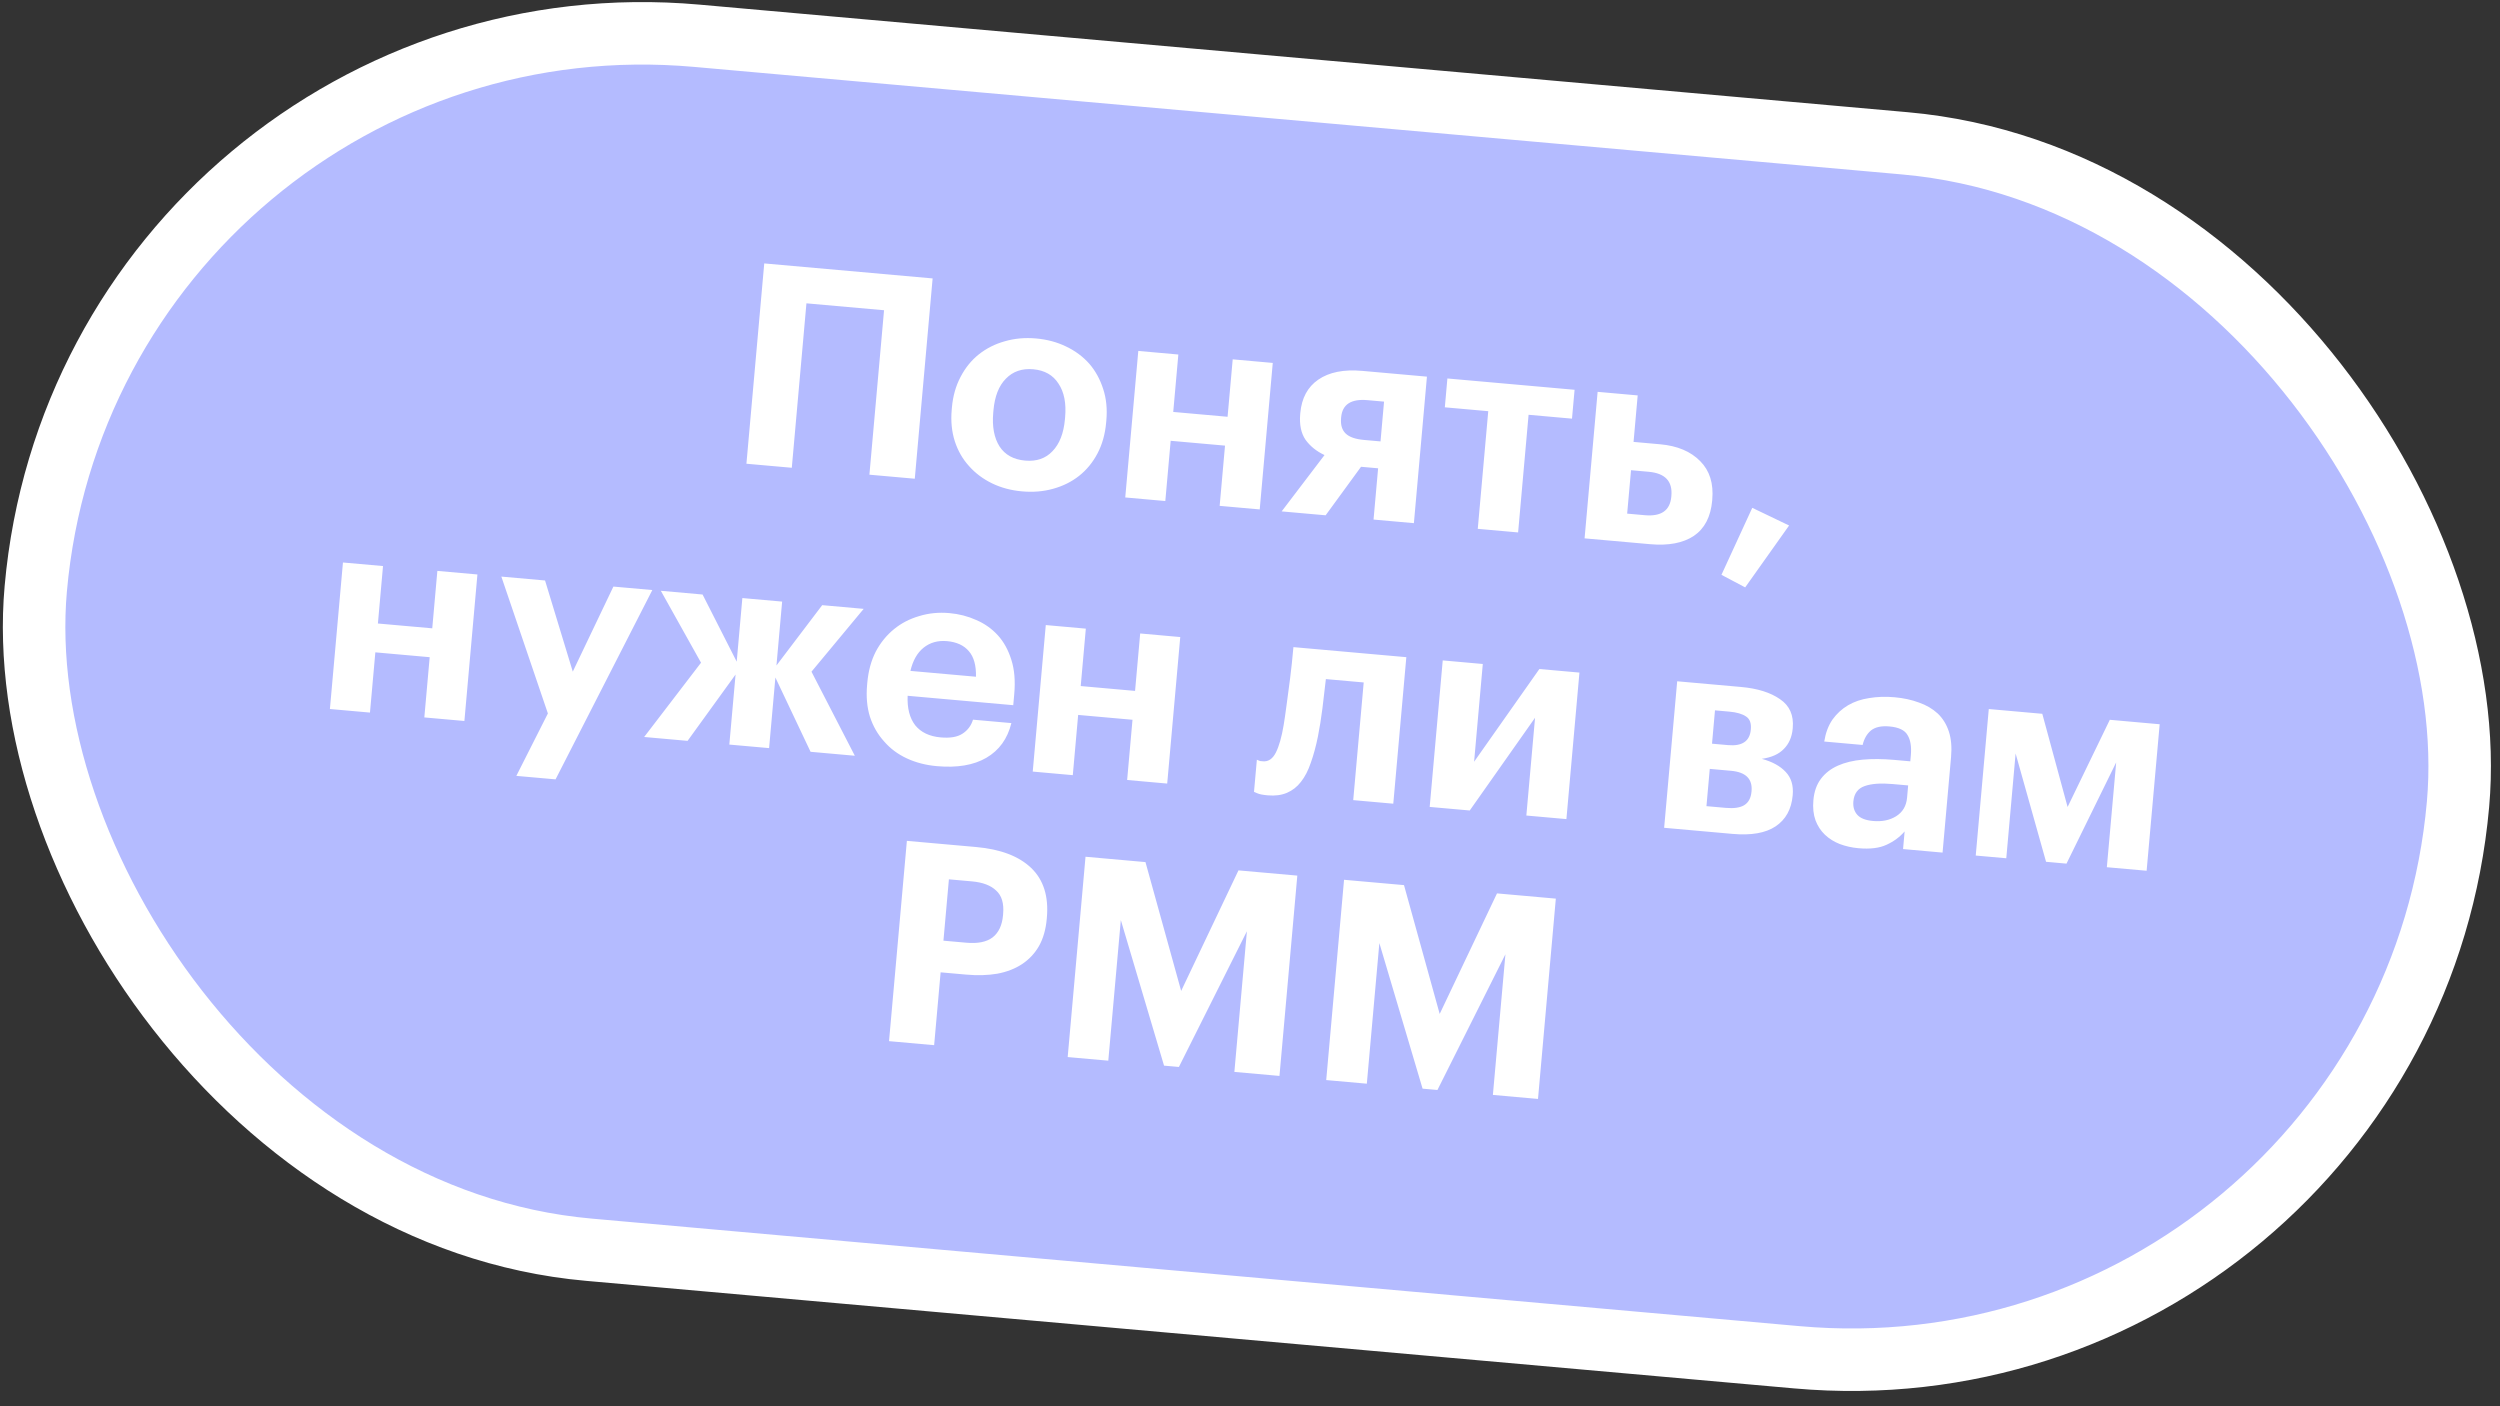
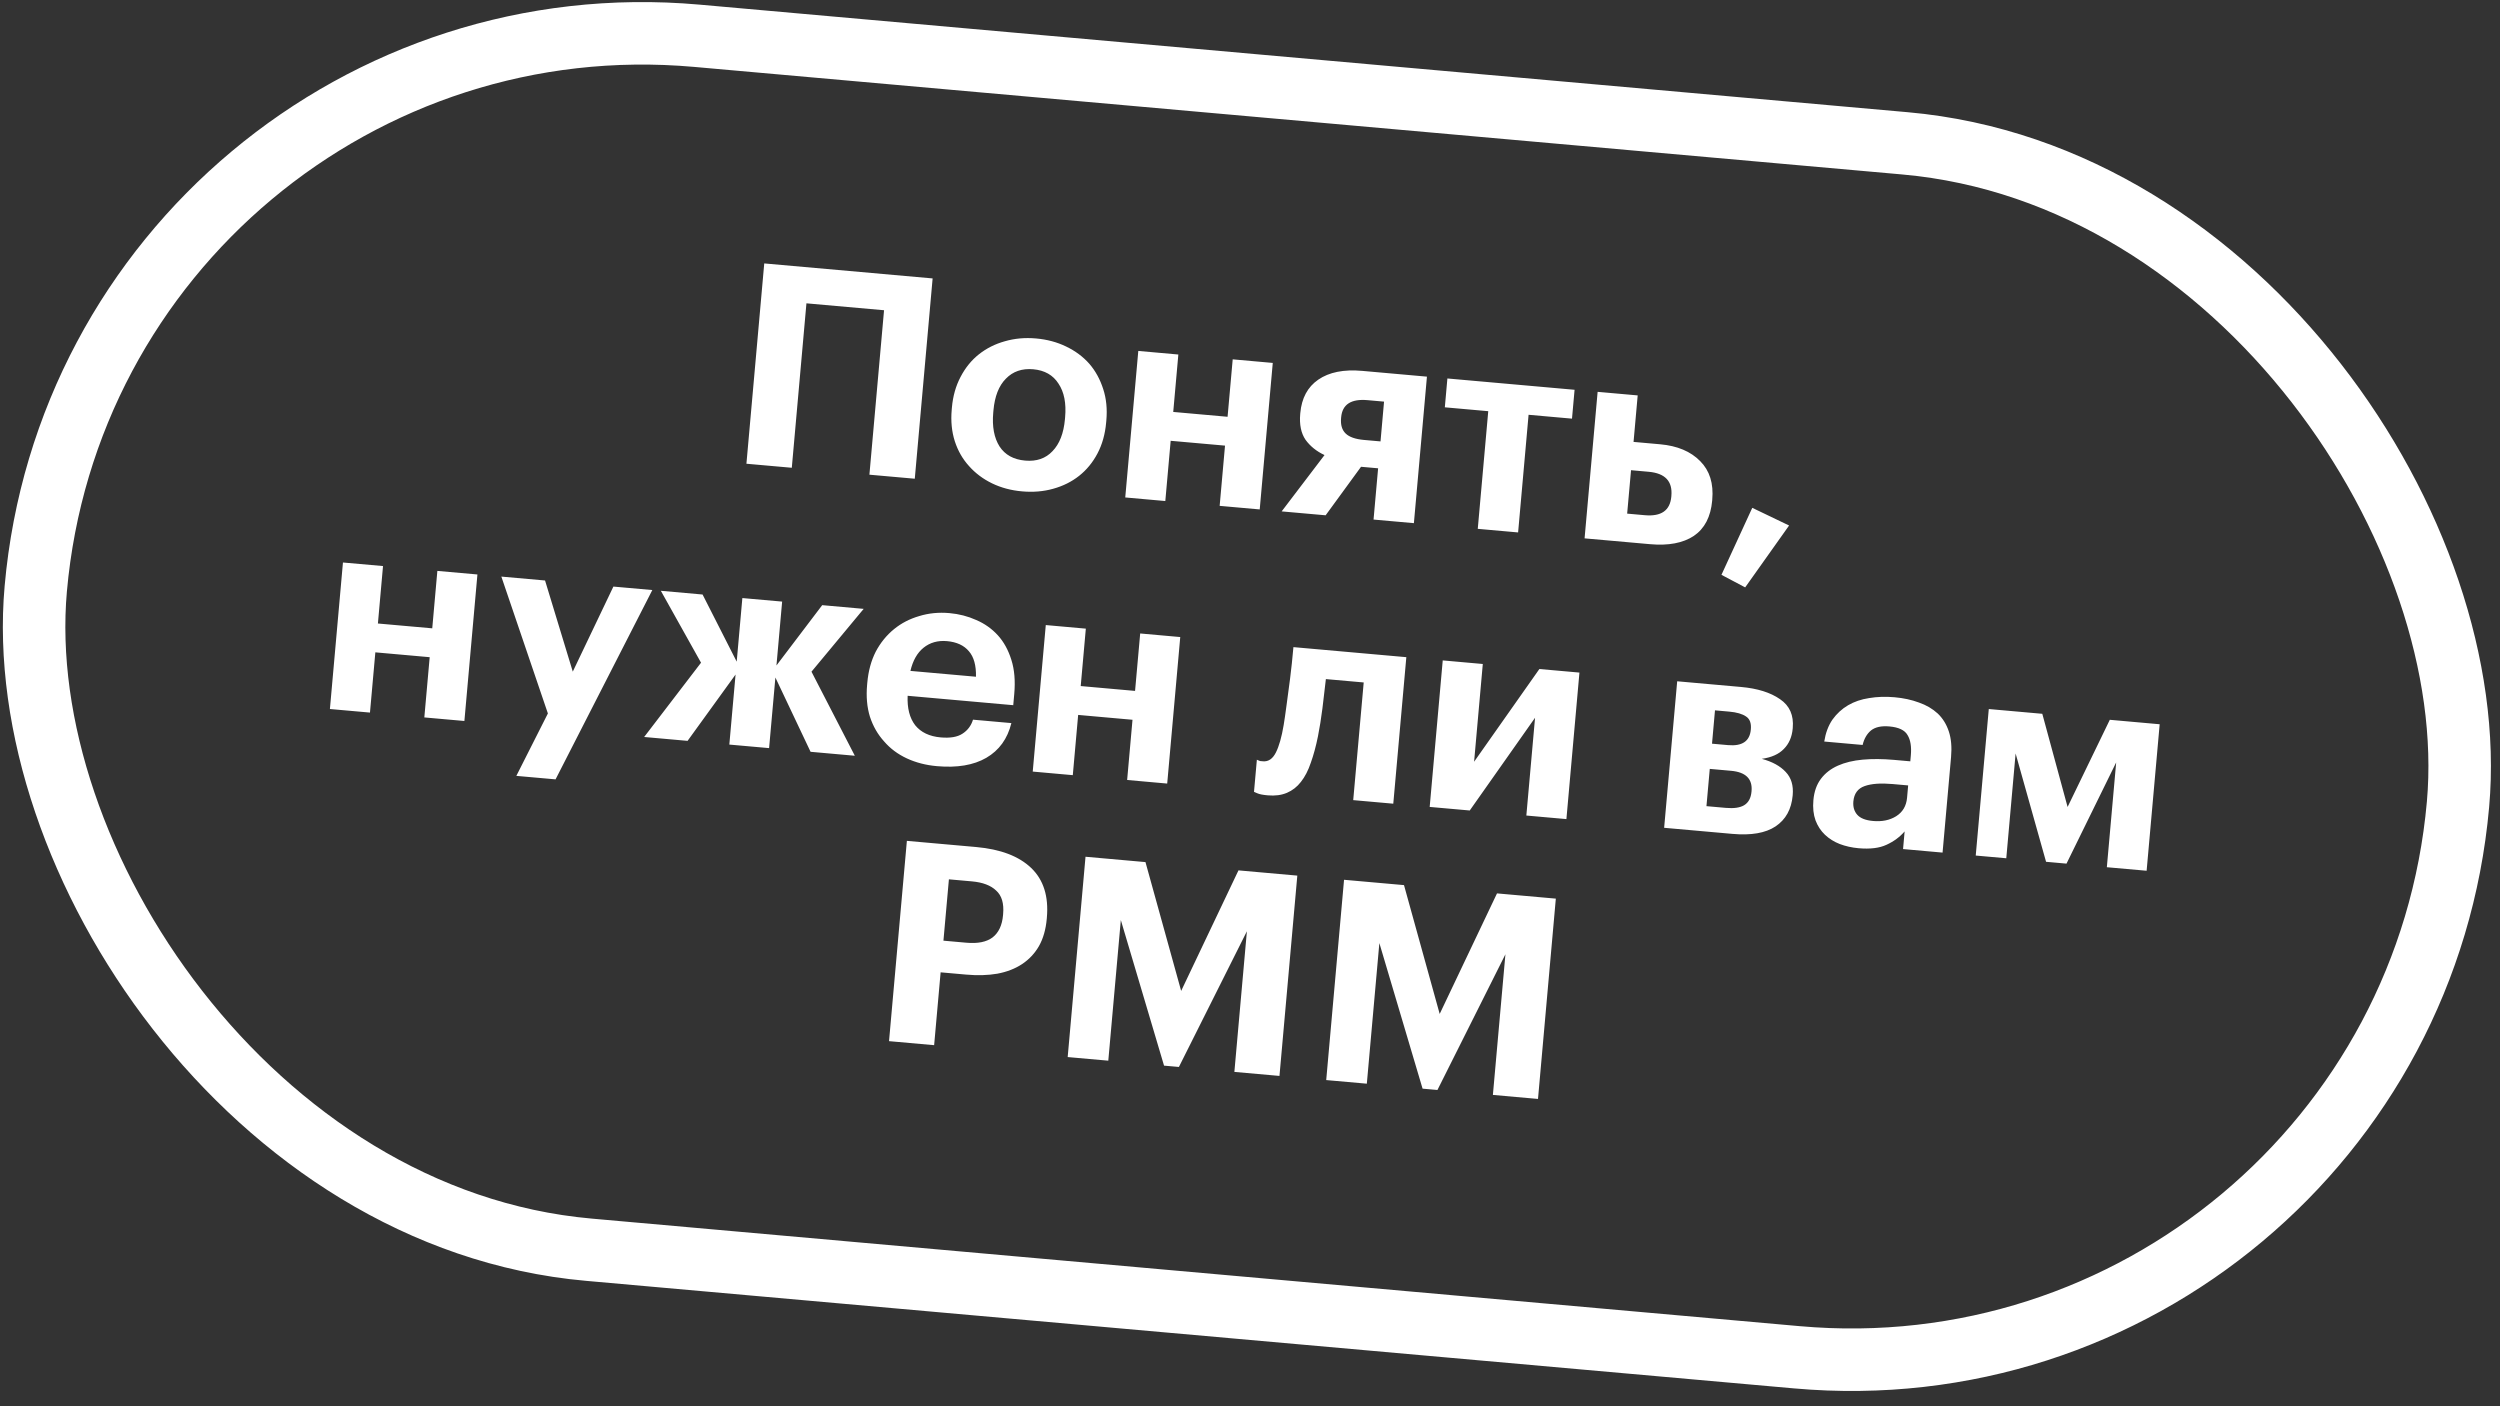
<svg xmlns="http://www.w3.org/2000/svg" width="160" height="90" viewBox="0 0 160 90" fill="none">
  <rect x="0" y="0" width="160" height="90" fill="#333333" stroke="none" />
-   <rect x="5.748" y="-1.17" width="155.637" height="78" rx="39" transform="rotate(5.088 5.748 -1.17)" fill="#B4BBFF" />
  <rect x="5.748" y="-1.17" width="155.637" height="78" rx="39" transform="rotate(5.088 5.748 -1.17)" stroke="white" stroke-width="4" />
-   <path d="M56.579 19.855L51.612 19.413L50.675 29.937L47.771 29.679L48.912 16.859L59.688 17.819L58.546 30.638L55.642 30.38L56.579 19.855ZM65.608 29.478C66.337 29.543 66.921 29.342 67.36 28.875C67.811 28.409 68.076 27.728 68.156 26.831L68.167 26.706C68.247 25.809 68.106 25.092 67.745 24.554C67.396 24.005 66.857 23.698 66.128 23.633C65.411 23.569 64.827 23.77 64.376 24.236C63.925 24.69 63.661 25.365 63.581 26.261L63.568 26.405C63.488 27.301 63.623 28.024 63.971 28.573C64.321 29.11 64.867 29.412 65.608 29.478ZM65.414 31.448C64.709 31.386 64.067 31.214 63.49 30.934C62.913 30.653 62.421 30.284 62.016 29.827C61.61 29.381 61.308 28.854 61.109 28.246C60.911 27.626 60.845 26.951 60.91 26.222L60.922 26.079C60.987 25.35 61.172 24.698 61.476 24.122C61.782 23.535 62.174 23.052 62.653 22.673C63.133 22.294 63.681 22.017 64.299 21.844C64.93 21.659 65.598 21.598 66.303 21.661C67.009 21.723 67.65 21.895 68.227 22.175C68.817 22.457 69.314 22.826 69.719 23.284C70.112 23.741 70.407 24.279 70.605 24.899C70.804 25.507 70.871 26.175 70.806 26.905L70.793 27.048C70.727 27.789 70.542 28.447 70.238 29.023C69.934 29.598 69.542 30.075 69.063 30.454C68.583 30.833 68.028 31.109 67.399 31.282C66.781 31.456 66.119 31.511 65.414 31.448ZM78.401 28.52L74.923 28.211L74.58 32.066L72.016 31.837L72.851 22.46L75.414 22.689L75.087 26.364L78.565 26.674L78.893 22.998L81.457 23.227L80.622 32.603L78.058 32.375L78.401 28.52ZM87.521 25.61C86.47 25.516 85.907 25.882 85.834 26.706L85.829 26.76C85.79 27.191 85.888 27.518 86.121 27.744C86.354 27.97 86.745 28.107 87.295 28.156L88.353 28.25L88.579 25.704L87.521 25.61ZM84.841 32.979L82.026 32.729L84.769 29.124C84.26 28.886 83.855 28.56 83.555 28.148C83.267 27.725 83.154 27.173 83.214 26.491L83.219 26.438C83.304 25.481 83.687 24.768 84.367 24.299C85.061 23.819 85.999 23.631 87.182 23.736L91.324 24.105L90.489 33.482L87.907 33.252L88.199 29.971L87.106 29.874L84.841 32.979ZM100.608 26.793L97.829 26.546L97.159 34.076L94.577 33.846L95.248 26.316L92.469 26.068L92.633 24.222L100.773 24.946L100.608 26.793ZM102.248 25.078L104.812 25.306L104.547 28.282L106.25 28.434C107.35 28.532 108.203 28.891 108.811 29.511C109.419 30.119 109.677 30.944 109.584 31.983L109.58 32.037C109.487 33.077 109.095 33.831 108.402 34.3C107.711 34.756 106.78 34.932 105.609 34.828L101.413 34.455L102.248 25.078ZM105.268 32.973C106.32 33.066 106.885 32.671 106.964 31.786L106.968 31.733C107.051 30.8 106.567 30.287 105.515 30.194L104.386 30.093L104.138 32.872L105.268 32.973ZM110.173 36.789L112.145 32.501L114.502 33.632L111.691 37.593L110.173 36.789ZM27.5 42.06L24.022 41.75L23.678 45.605L21.114 45.377L21.949 36L24.513 36.228L24.186 39.904L27.664 40.213L27.991 36.538L30.555 36.766L29.721 46.143L27.157 45.915L27.5 42.06ZM35.065 45.661L32.086 36.902L34.883 37.151L36.658 42.984L39.257 37.541L41.749 37.763L35.556 49.879L33.046 49.656L35.065 45.661ZM47.076 43.17L44.005 47.415L41.226 47.167L44.866 42.413L42.294 37.811L44.965 38.049L47.149 42.346L47.511 38.276L50.057 38.502L49.693 42.59L52.621 38.73L55.275 38.967L51.935 42.988L54.709 48.368L51.876 48.115L49.625 43.361L49.222 47.879L46.677 47.653L47.076 43.17ZM59.965 49.034C59.26 48.972 58.618 48.806 58.039 48.538C57.461 48.269 56.975 47.907 56.582 47.45C56.176 47.004 55.874 46.477 55.675 45.869C55.488 45.263 55.428 44.583 55.495 43.83L55.508 43.686C55.574 42.945 55.753 42.286 56.045 41.71C56.349 41.135 56.742 40.651 57.222 40.261C57.69 39.88 58.227 39.603 58.832 39.428C59.439 39.241 60.084 39.178 60.765 39.239C61.374 39.293 61.946 39.44 62.478 39.68C63.012 39.909 63.471 40.233 63.856 40.652C64.24 41.072 64.53 41.598 64.727 42.23C64.925 42.85 64.987 43.578 64.912 44.415L64.848 45.132L58.089 44.53C58.055 45.322 58.215 45.951 58.572 46.416C58.941 46.871 59.484 47.13 60.201 47.194C60.811 47.248 61.276 47.169 61.596 46.957C61.928 46.745 62.153 46.446 62.272 46.059L64.728 46.278C64.482 47.28 63.947 48.022 63.121 48.502C62.308 48.972 61.256 49.149 59.965 49.034ZM62.462 43.311C62.478 42.59 62.328 42.046 62.011 41.681C61.695 41.303 61.227 41.087 60.605 41.032C60.02 40.98 59.519 41.122 59.103 41.458C58.701 41.784 58.422 42.277 58.267 42.938L62.462 43.311ZM72.48 46.065L69.002 45.755L68.659 49.61L66.095 49.381L66.93 40.004L69.493 40.233L69.166 43.908L72.644 44.218L72.972 40.542L75.536 40.771L74.701 50.148L72.137 49.919L72.48 46.065ZM84.35 47.121C84.221 47.76 84.068 48.325 83.892 48.815C83.727 49.307 83.516 49.716 83.258 50.042C83.013 50.358 82.716 50.59 82.365 50.74C82.014 50.889 81.606 50.943 81.14 50.902C80.972 50.887 80.835 50.868 80.729 50.847C80.623 50.825 80.534 50.8 80.465 50.769C80.383 50.738 80.314 50.708 80.256 50.678L80.44 48.617C80.451 48.63 80.479 48.644 80.526 48.66C80.561 48.675 80.602 48.691 80.648 48.707C80.696 48.712 80.756 48.717 80.828 48.723C81.174 48.754 81.45 48.568 81.655 48.164C81.859 47.761 82.026 47.173 82.155 46.402C82.206 46.093 82.269 45.665 82.341 45.117C82.415 44.558 82.489 44.004 82.562 43.456C82.643 42.813 82.716 42.133 82.779 41.416L90.005 42.059L89.17 51.436L86.606 51.208L87.277 43.677L84.856 43.462C84.79 44.07 84.716 44.696 84.635 45.34C84.553 45.983 84.458 46.577 84.35 47.121ZM91.5 51.643L92.335 42.266L94.899 42.495L94.342 48.752L98.52 42.817L101.084 43.045L100.25 52.422L97.686 52.194L98.243 45.937L94.064 51.871L91.5 51.643ZM107.34 43.602L111.428 43.966C112.48 44.06 113.312 44.321 113.924 44.749C114.538 45.165 114.808 45.779 114.736 46.592L114.733 46.628C114.685 47.166 114.496 47.601 114.165 47.933C113.846 48.266 113.376 48.477 112.753 48.566C113.424 48.746 113.935 49.026 114.287 49.407C114.639 49.776 114.788 50.271 114.733 50.893L114.731 50.91C114.652 51.795 114.286 52.455 113.633 52.891C112.993 53.316 112.075 53.475 110.88 53.369L106.505 52.979L107.34 43.602ZM109.759 45.462L109.569 47.596L110.591 47.687C111.499 47.767 111.986 47.437 112.052 46.696L112.054 46.678C112.089 46.284 111.987 46.01 111.748 45.856C111.509 45.69 111.151 45.586 110.673 45.544L109.759 45.462ZM109.425 49.209L109.213 51.594L110.45 51.704C110.964 51.75 111.354 51.694 111.621 51.537C111.901 51.369 112.06 51.076 112.097 50.658L112.099 50.64C112.169 49.851 111.732 49.415 110.788 49.331L109.425 49.209ZM118.945 54.286C118.515 54.247 118.113 54.157 117.741 54.016C117.38 53.875 117.066 53.678 116.799 53.426C116.532 53.173 116.331 52.866 116.194 52.505C116.059 52.131 116.013 51.699 116.057 51.209C116.106 50.659 116.267 50.204 116.54 49.843C116.813 49.481 117.175 49.2 117.627 49C118.078 48.799 118.608 48.672 119.215 48.617C119.822 48.563 120.484 48.568 121.202 48.631L122.259 48.725L122.293 48.349C122.343 47.787 122.273 47.353 122.084 47.047C121.907 46.73 121.52 46.545 120.922 46.492C120.408 46.446 120.015 46.532 119.743 46.749C119.483 46.966 119.304 47.276 119.208 47.677L116.752 47.458C116.837 46.911 117.011 46.445 117.274 46.059C117.55 45.674 117.884 45.366 118.278 45.136C118.672 44.906 119.119 44.753 119.62 44.678C120.134 44.591 120.677 44.573 121.251 44.624C121.825 44.675 122.345 44.788 122.811 44.962C123.279 45.124 123.68 45.358 124.014 45.665C124.336 45.971 124.573 46.353 124.725 46.813C124.877 47.272 124.924 47.818 124.868 48.452L124.324 54.566L121.796 54.34L121.896 53.211C121.587 53.569 121.2 53.854 120.736 54.066C120.283 54.278 119.686 54.352 118.945 54.286ZM119.877 52.543C120.451 52.594 120.942 52.494 121.35 52.241C121.771 51.977 122.005 51.582 122.052 51.056L122.122 50.267L121.118 50.178C120.365 50.111 119.771 50.154 119.336 50.309C118.9 50.462 118.66 50.791 118.615 51.292C118.585 51.639 118.668 51.924 118.865 52.146C119.062 52.368 119.399 52.501 119.877 52.543ZM128.999 48.223L128.402 54.929L126.447 54.755L127.282 45.378L130.707 45.683L132.326 51.646L135.028 46.067L138.219 46.352L137.384 55.728L134.838 55.502L135.435 48.796L132.256 55.272L130.948 55.155L128.999 48.223ZM58.04 53.815L62.468 54.209C64.034 54.348 65.211 54.796 65.999 55.553C66.787 56.31 67.12 57.37 66.999 58.732L66.993 58.804C66.932 59.485 66.766 60.067 66.494 60.549C66.223 61.019 65.864 61.402 65.416 61.7C64.967 61.997 64.437 62.203 63.825 62.317C63.225 62.42 62.561 62.439 61.832 62.374L60.2 62.229L59.785 66.891L56.898 66.634L58.04 53.815ZM61.851 60.334C62.58 60.399 63.138 60.286 63.525 59.995C63.914 59.693 64.137 59.218 64.194 58.573L64.2 58.501C64.261 57.82 64.113 57.319 63.756 56.998C63.412 56.666 62.894 56.469 62.2 56.408L60.73 56.277L60.38 60.203L61.851 60.334ZM69.473 54.832L73.31 55.174L75.594 63.419L79.262 55.704L83.028 56.039L81.886 68.859L79 68.602L79.801 59.601L75.45 68.285L74.499 68.201L71.733 58.883L70.931 67.883L68.332 67.652L69.473 54.832ZM86.019 56.306L89.856 56.647L92.14 64.892L95.808 57.177L99.573 57.512L98.432 70.332L95.545 70.075L96.347 61.074L91.996 69.759L91.045 69.674L88.279 60.356L87.477 69.356L84.878 69.125L86.019 56.306Z" fill="white" />
+   <path d="M56.579 19.855L51.612 19.413L50.675 29.937L47.771 29.679L48.912 16.859L59.688 17.819L58.546 30.638L55.642 30.38L56.579 19.855ZM65.608 29.478C66.337 29.543 66.921 29.342 67.36 28.875C67.811 28.409 68.076 27.728 68.156 26.831L68.167 26.706C68.247 25.809 68.106 25.092 67.745 24.554C67.396 24.005 66.857 23.698 66.128 23.633C65.411 23.569 64.827 23.77 64.376 24.236C63.925 24.69 63.661 25.365 63.581 26.261L63.568 26.405C63.488 27.301 63.623 28.024 63.971 28.573C64.321 29.11 64.867 29.412 65.608 29.478ZM65.414 31.448C64.709 31.386 64.067 31.214 63.49 30.934C62.913 30.653 62.421 30.284 62.016 29.827C61.61 29.381 61.308 28.854 61.109 28.246C60.911 27.626 60.845 26.951 60.91 26.222L60.922 26.079C60.987 25.35 61.172 24.698 61.476 24.122C61.782 23.535 62.174 23.052 62.653 22.673C63.133 22.294 63.681 22.017 64.299 21.844C64.93 21.659 65.598 21.598 66.303 21.661C67.009 21.723 67.65 21.895 68.227 22.175C68.817 22.457 69.314 22.826 69.719 23.284C70.112 23.741 70.407 24.279 70.605 24.899C70.804 25.507 70.871 26.175 70.806 26.905L70.793 27.048C70.727 27.789 70.542 28.447 70.238 29.023C69.934 29.598 69.542 30.075 69.063 30.454C68.583 30.833 68.028 31.109 67.399 31.282C66.781 31.456 66.119 31.511 65.414 31.448ZM78.401 28.52L74.923 28.211L74.58 32.066L72.016 31.837L72.851 22.46L75.414 22.689L75.087 26.364L78.565 26.674L78.893 22.998L81.457 23.227L80.622 32.603L78.058 32.375L78.401 28.52ZM87.521 25.61C86.47 25.516 85.907 25.882 85.834 26.706L85.829 26.76C85.79 27.191 85.888 27.518 86.121 27.744C86.354 27.97 86.745 28.107 87.295 28.156L88.353 28.25L88.579 25.704L87.521 25.61ZM84.841 32.979L82.026 32.729L84.769 29.124C84.26 28.886 83.855 28.56 83.555 28.148C83.267 27.725 83.154 27.173 83.214 26.491L83.219 26.438C83.304 25.481 83.687 24.768 84.367 24.299C85.061 23.819 85.999 23.631 87.182 23.736L91.324 24.105L90.489 33.482L87.907 33.252L88.199 29.971L87.106 29.874L84.841 32.979ZM100.608 26.793L97.829 26.546L97.159 34.076L94.577 33.846L95.248 26.316L92.469 26.068L92.633 24.222L100.773 24.946L100.608 26.793ZM102.248 25.078L104.812 25.306L104.547 28.282L106.25 28.434C107.35 28.532 108.203 28.891 108.811 29.511C109.419 30.119 109.677 30.944 109.584 31.983L109.58 32.037C109.487 33.077 109.095 33.831 108.402 34.3C107.711 34.756 106.78 34.932 105.609 34.828L101.413 34.455L102.248 25.078ZM105.268 32.973C106.32 33.066 106.885 32.671 106.964 31.786L106.968 31.733C107.051 30.8 106.567 30.287 105.515 30.194L104.386 30.093L104.138 32.872L105.268 32.973ZM110.173 36.789L112.145 32.501L114.502 33.632L111.691 37.593L110.173 36.789ZM27.5 42.06L24.022 41.75L23.678 45.605L21.114 45.377L21.949 36L24.513 36.228L24.186 39.904L27.664 40.213L27.991 36.538L30.555 36.766L29.721 46.143L27.157 45.915L27.5 42.06ZM35.065 45.661L32.086 36.902L34.883 37.151L36.658 42.984L39.257 37.541L41.749 37.763L35.556 49.879L33.046 49.656L35.065 45.661ZM47.076 43.17L44.005 47.415L41.226 47.167L44.866 42.413L42.294 37.811L44.965 38.049L47.149 42.346L47.511 38.276L50.057 38.502L49.693 42.59L52.621 38.73L55.275 38.967L51.935 42.988L54.709 48.368L51.876 48.115L49.625 43.361L49.222 47.879L46.677 47.653L47.076 43.17ZM59.965 49.034C59.26 48.972 58.618 48.806 58.039 48.538C57.461 48.269 56.975 47.907 56.582 47.45C56.176 47.004 55.874 46.477 55.675 45.869C55.488 45.263 55.428 44.583 55.495 43.83L55.508 43.686C55.574 42.945 55.753 42.286 56.045 41.71C56.349 41.135 56.742 40.651 57.222 40.261C57.69 39.88 58.227 39.603 58.832 39.428C59.439 39.241 60.084 39.178 60.765 39.239C61.374 39.293 61.946 39.44 62.478 39.68C63.012 39.909 63.471 40.233 63.856 40.652C64.24 41.072 64.53 41.598 64.727 42.23C64.925 42.85 64.987 43.578 64.912 44.415L64.848 45.132L58.089 44.53C58.055 45.322 58.215 45.951 58.572 46.416C58.941 46.871 59.484 47.13 60.201 47.194C60.811 47.248 61.276 47.169 61.596 46.957C61.928 46.745 62.153 46.446 62.272 46.059L64.728 46.278C64.482 47.28 63.947 48.022 63.121 48.502C62.308 48.972 61.256 49.149 59.965 49.034ZM62.462 43.311C62.478 42.59 62.328 42.046 62.011 41.681C61.695 41.303 61.227 41.087 60.605 41.032C60.02 40.98 59.519 41.122 59.103 41.458C58.701 41.784 58.422 42.277 58.267 42.938L62.462 43.311ZM72.48 46.065L69.002 45.755L68.659 49.61L66.095 49.381L66.93 40.004L69.493 40.233L69.166 43.908L72.644 44.218L72.972 40.542L75.536 40.771L74.701 50.148L72.137 49.919L72.48 46.065ZM84.35 47.121C84.221 47.76 84.068 48.325 83.892 48.815C83.727 49.307 83.516 49.716 83.258 50.042C83.013 50.358 82.716 50.59 82.365 50.74C82.014 50.889 81.606 50.943 81.14 50.902C80.972 50.887 80.835 50.868 80.729 50.847C80.623 50.825 80.534 50.8 80.465 50.769C80.383 50.738 80.314 50.708 80.256 50.678L80.44 48.617C80.451 48.63 80.479 48.644 80.526 48.66C80.561 48.675 80.602 48.691 80.648 48.707C80.696 48.712 80.756 48.717 80.828 48.723C81.174 48.754 81.45 48.568 81.655 48.164C81.859 47.761 82.026 47.173 82.155 46.402C82.206 46.093 82.269 45.665 82.341 45.117C82.415 44.558 82.489 44.004 82.562 43.456C82.643 42.813 82.716 42.133 82.779 41.416L90.005 42.059L89.17 51.436L86.606 51.208L87.277 43.677L84.856 43.462C84.79 44.07 84.716 44.696 84.635 45.34C84.553 45.983 84.458 46.577 84.35 47.121ZM91.5 51.643L92.335 42.266L94.899 42.495L94.342 48.752L98.52 42.817L101.084 43.045L100.25 52.422L97.686 52.194L98.243 45.937L94.064 51.871L91.5 51.643ZM107.34 43.602L111.428 43.966C112.48 44.06 113.312 44.321 113.924 44.749C114.538 45.165 114.808 45.779 114.736 46.592L114.733 46.628C114.685 47.166 114.496 47.601 114.165 47.933C113.846 48.266 113.376 48.477 112.753 48.566C113.424 48.746 113.935 49.026 114.287 49.407C114.639 49.776 114.788 50.271 114.733 50.893L114.731 50.91C114.652 51.795 114.286 52.455 113.633 52.891C112.993 53.316 112.075 53.475 110.88 53.369L106.505 52.979L107.34 43.602ZM109.759 45.462L109.569 47.596L110.591 47.687C111.499 47.767 111.986 47.437 112.052 46.696L112.054 46.678C112.089 46.284 111.987 46.01 111.748 45.856C111.509 45.69 111.151 45.586 110.673 45.544L109.759 45.462ZM109.425 49.209L109.213 51.594L110.45 51.704C110.964 51.75 111.354 51.694 111.621 51.537C111.901 51.369 112.06 51.076 112.097 50.658L112.099 50.64C112.169 49.851 111.732 49.415 110.788 49.331L109.425 49.209ZM118.945 54.286C118.515 54.247 118.113 54.157 117.741 54.016C117.38 53.875 117.066 53.678 116.799 53.426C116.532 53.173 116.331 52.866 116.194 52.505C116.059 52.131 116.013 51.699 116.057 51.209C116.106 50.659 116.267 50.204 116.54 49.843C116.813 49.481 117.175 49.2 117.627 49C118.078 48.799 118.608 48.672 119.215 48.617C119.822 48.563 120.484 48.568 121.202 48.631L122.259 48.725L122.293 48.349C122.343 47.787 122.273 47.353 122.084 47.047C121.907 46.73 121.52 46.545 120.922 46.492C120.408 46.446 120.015 46.532 119.743 46.749C119.483 46.966 119.304 47.276 119.208 47.677L116.752 47.458C116.837 46.911 117.011 46.445 117.274 46.059C117.55 45.674 117.884 45.366 118.278 45.136C118.672 44.906 119.119 44.753 119.62 44.678C120.134 44.591 120.677 44.573 121.251 44.624C121.825 44.675 122.345 44.788 122.811 44.962C123.279 45.124 123.68 45.358 124.014 45.665C124.336 45.971 124.573 46.353 124.725 46.813C124.877 47.272 124.924 47.818 124.868 48.452L124.324 54.566L121.796 54.34L121.896 53.211C121.587 53.569 121.2 53.854 120.736 54.066C120.283 54.278 119.686 54.352 118.945 54.286ZM119.877 52.543C120.451 52.594 120.942 52.494 121.35 52.241C121.771 51.977 122.005 51.582 122.052 51.056L122.122 50.267L121.118 50.178C120.365 50.111 119.771 50.154 119.336 50.309C118.9 50.462 118.66 50.791 118.615 51.292C118.585 51.639 118.668 51.924 118.865 52.146C119.062 52.368 119.399 52.501 119.877 52.543ZM128.999 48.223L128.402 54.929L126.447 54.755L127.282 45.378L130.707 45.683L132.326 51.646L135.028 46.067L138.219 46.352L137.384 55.728L134.838 55.502L135.435 48.796L132.256 55.272L130.948 55.155L128.999 48.223ZM58.04 53.815L62.468 54.209C64.034 54.348 65.211 54.796 65.999 55.553C66.787 56.31 67.12 57.37 66.999 58.732L66.993 58.804C66.932 59.485 66.766 60.067 66.494 60.549C66.223 61.019 65.864 61.402 65.416 61.7C64.967 61.997 64.437 62.203 63.825 62.317C63.225 62.42 62.561 62.439 61.832 62.374L60.2 62.229L59.785 66.891L56.898 66.634L58.04 53.815ZM61.851 60.334C62.58 60.399 63.138 60.286 63.525 59.995C63.914 59.693 64.137 59.218 64.194 58.573L64.2 58.501C64.261 57.82 64.113 57.319 63.756 56.998C63.412 56.666 62.894 56.469 62.2 56.408L60.73 56.277L60.38 60.203L61.851 60.334ZM69.473 54.832L73.31 55.174L75.594 63.419L79.262 55.704L83.028 56.039L81.886 68.859L79 68.602L79.801 59.601L75.45 68.285L74.499 68.201L71.733 58.883L70.931 67.883L68.332 67.652L69.473 54.832ZM86.019 56.306L89.856 56.647L92.14 64.892L95.808 57.177L99.573 57.512L98.432 70.332L95.545 70.075L96.347 61.074L91.996 69.759L91.045 69.674L88.279 60.356L87.477 69.356L84.878 69.125L86.019 56.306" fill="white" />
</svg>